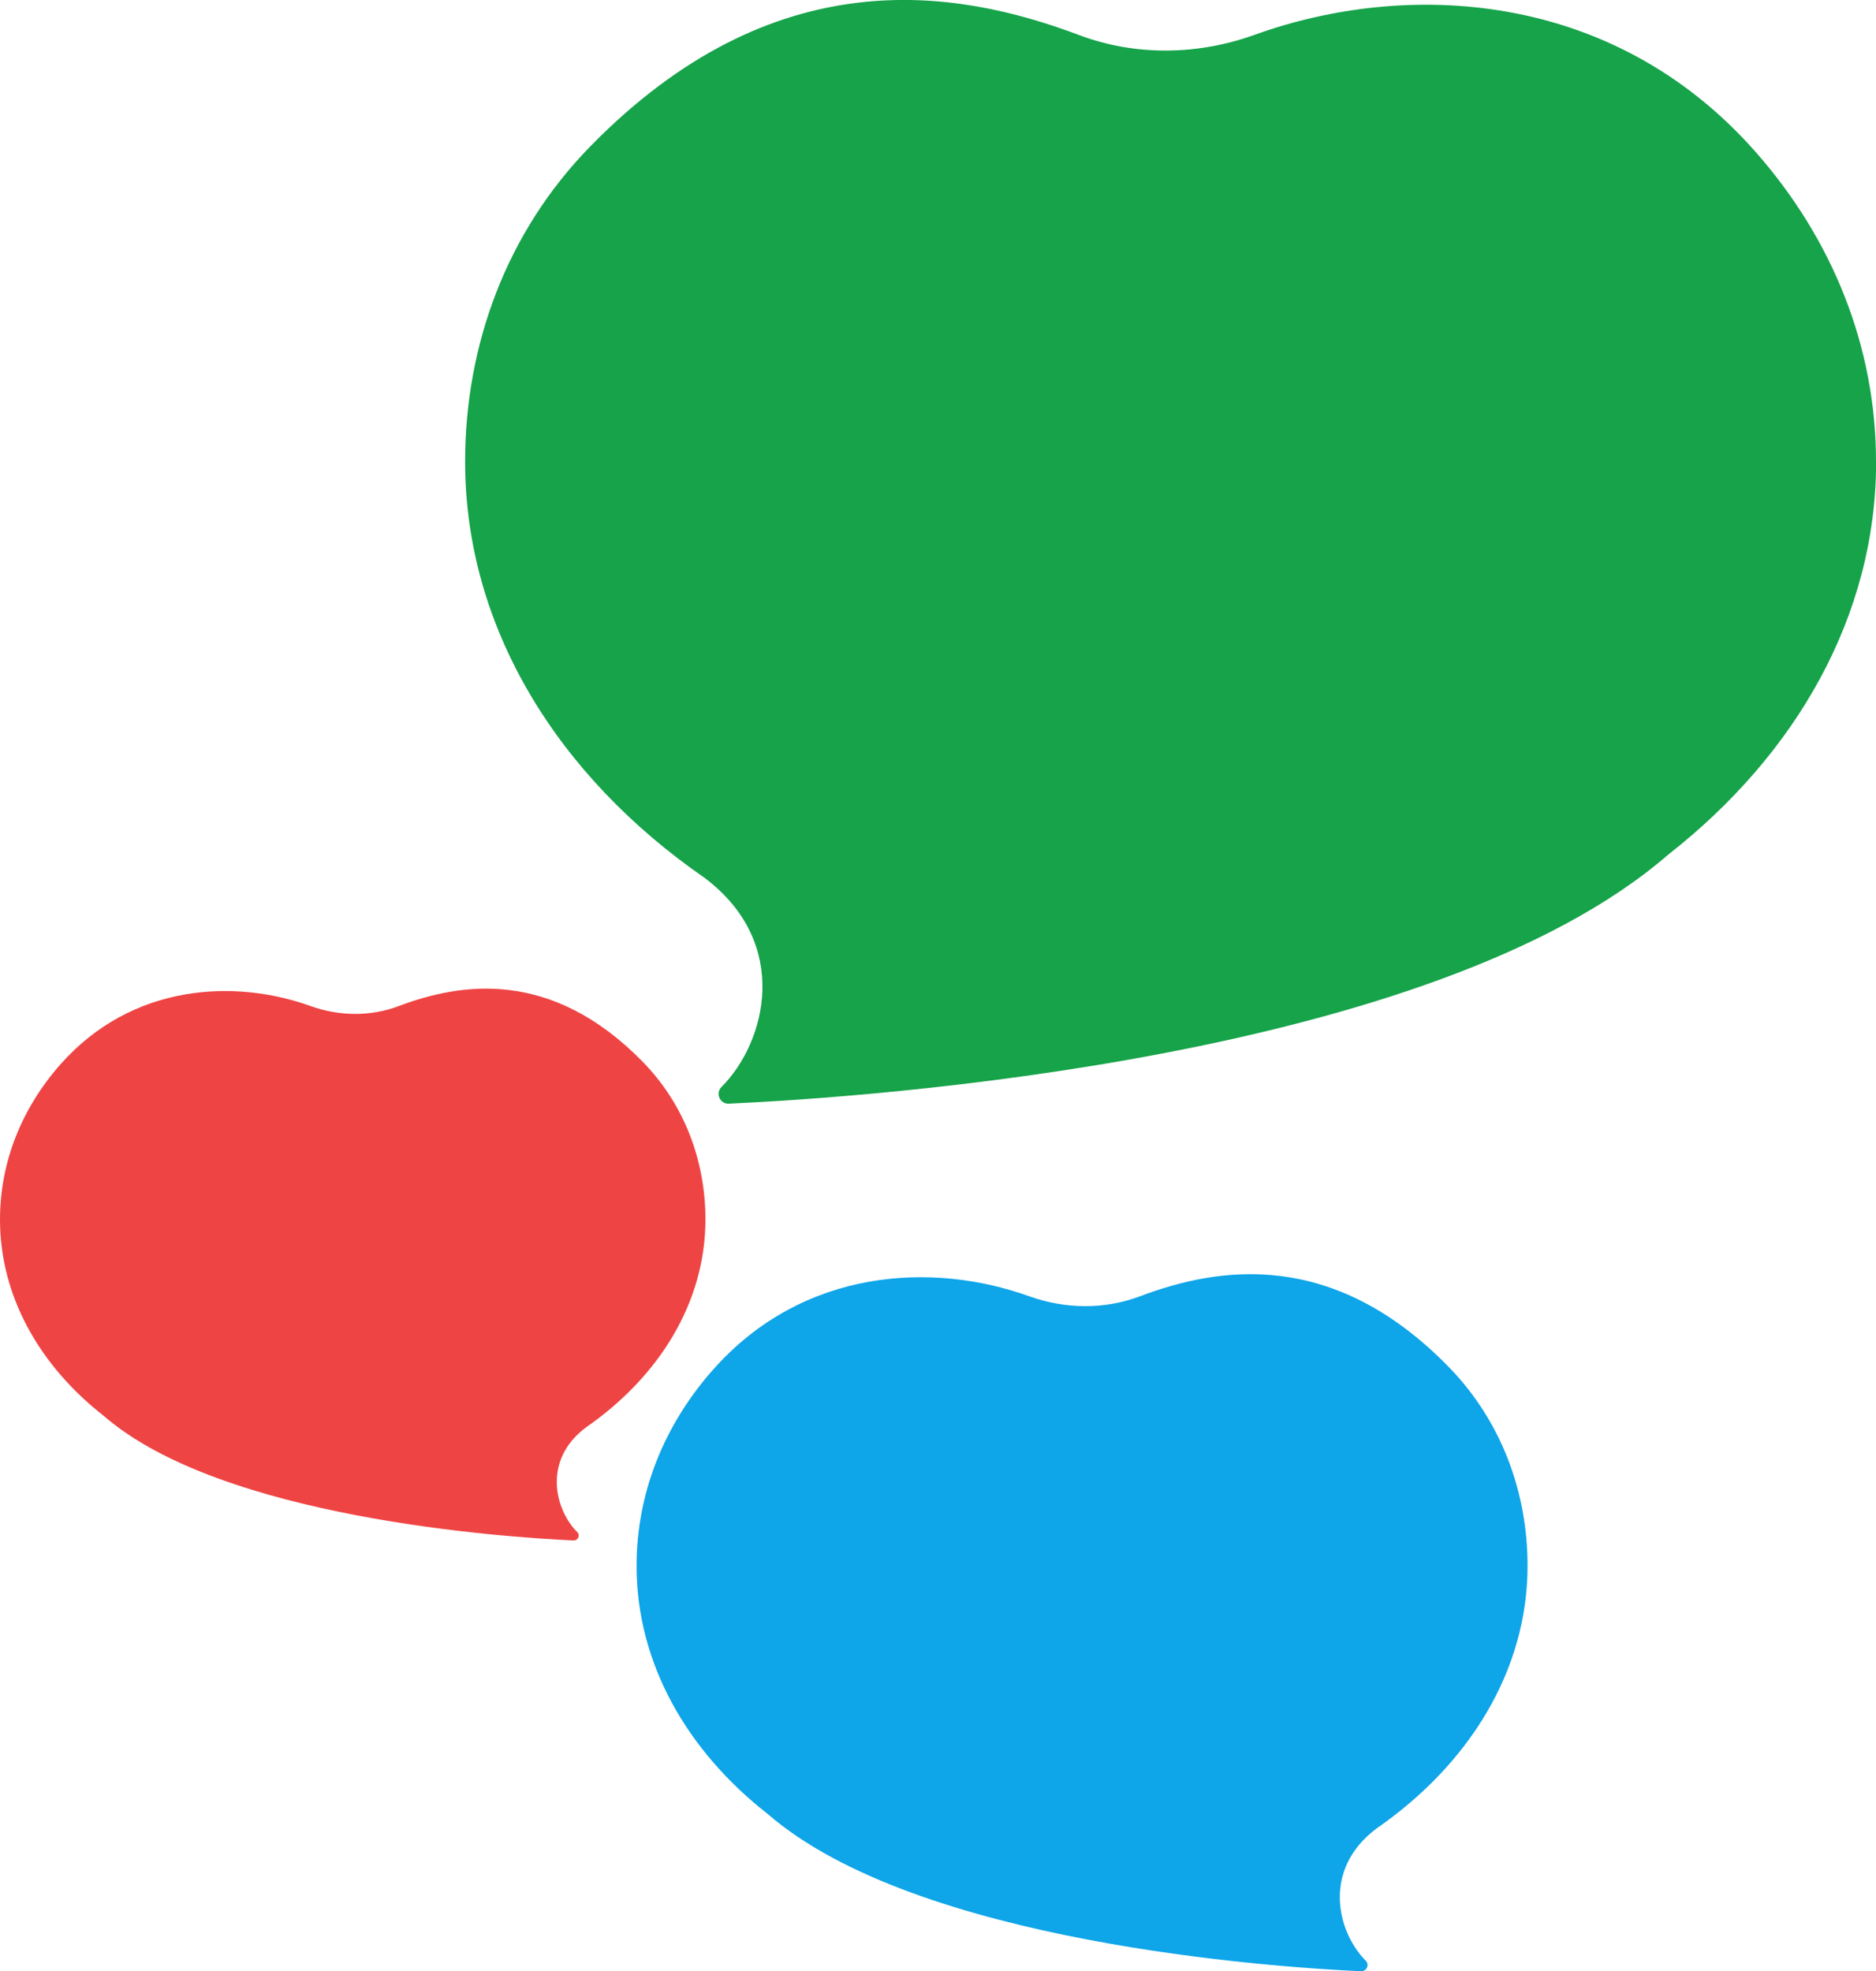
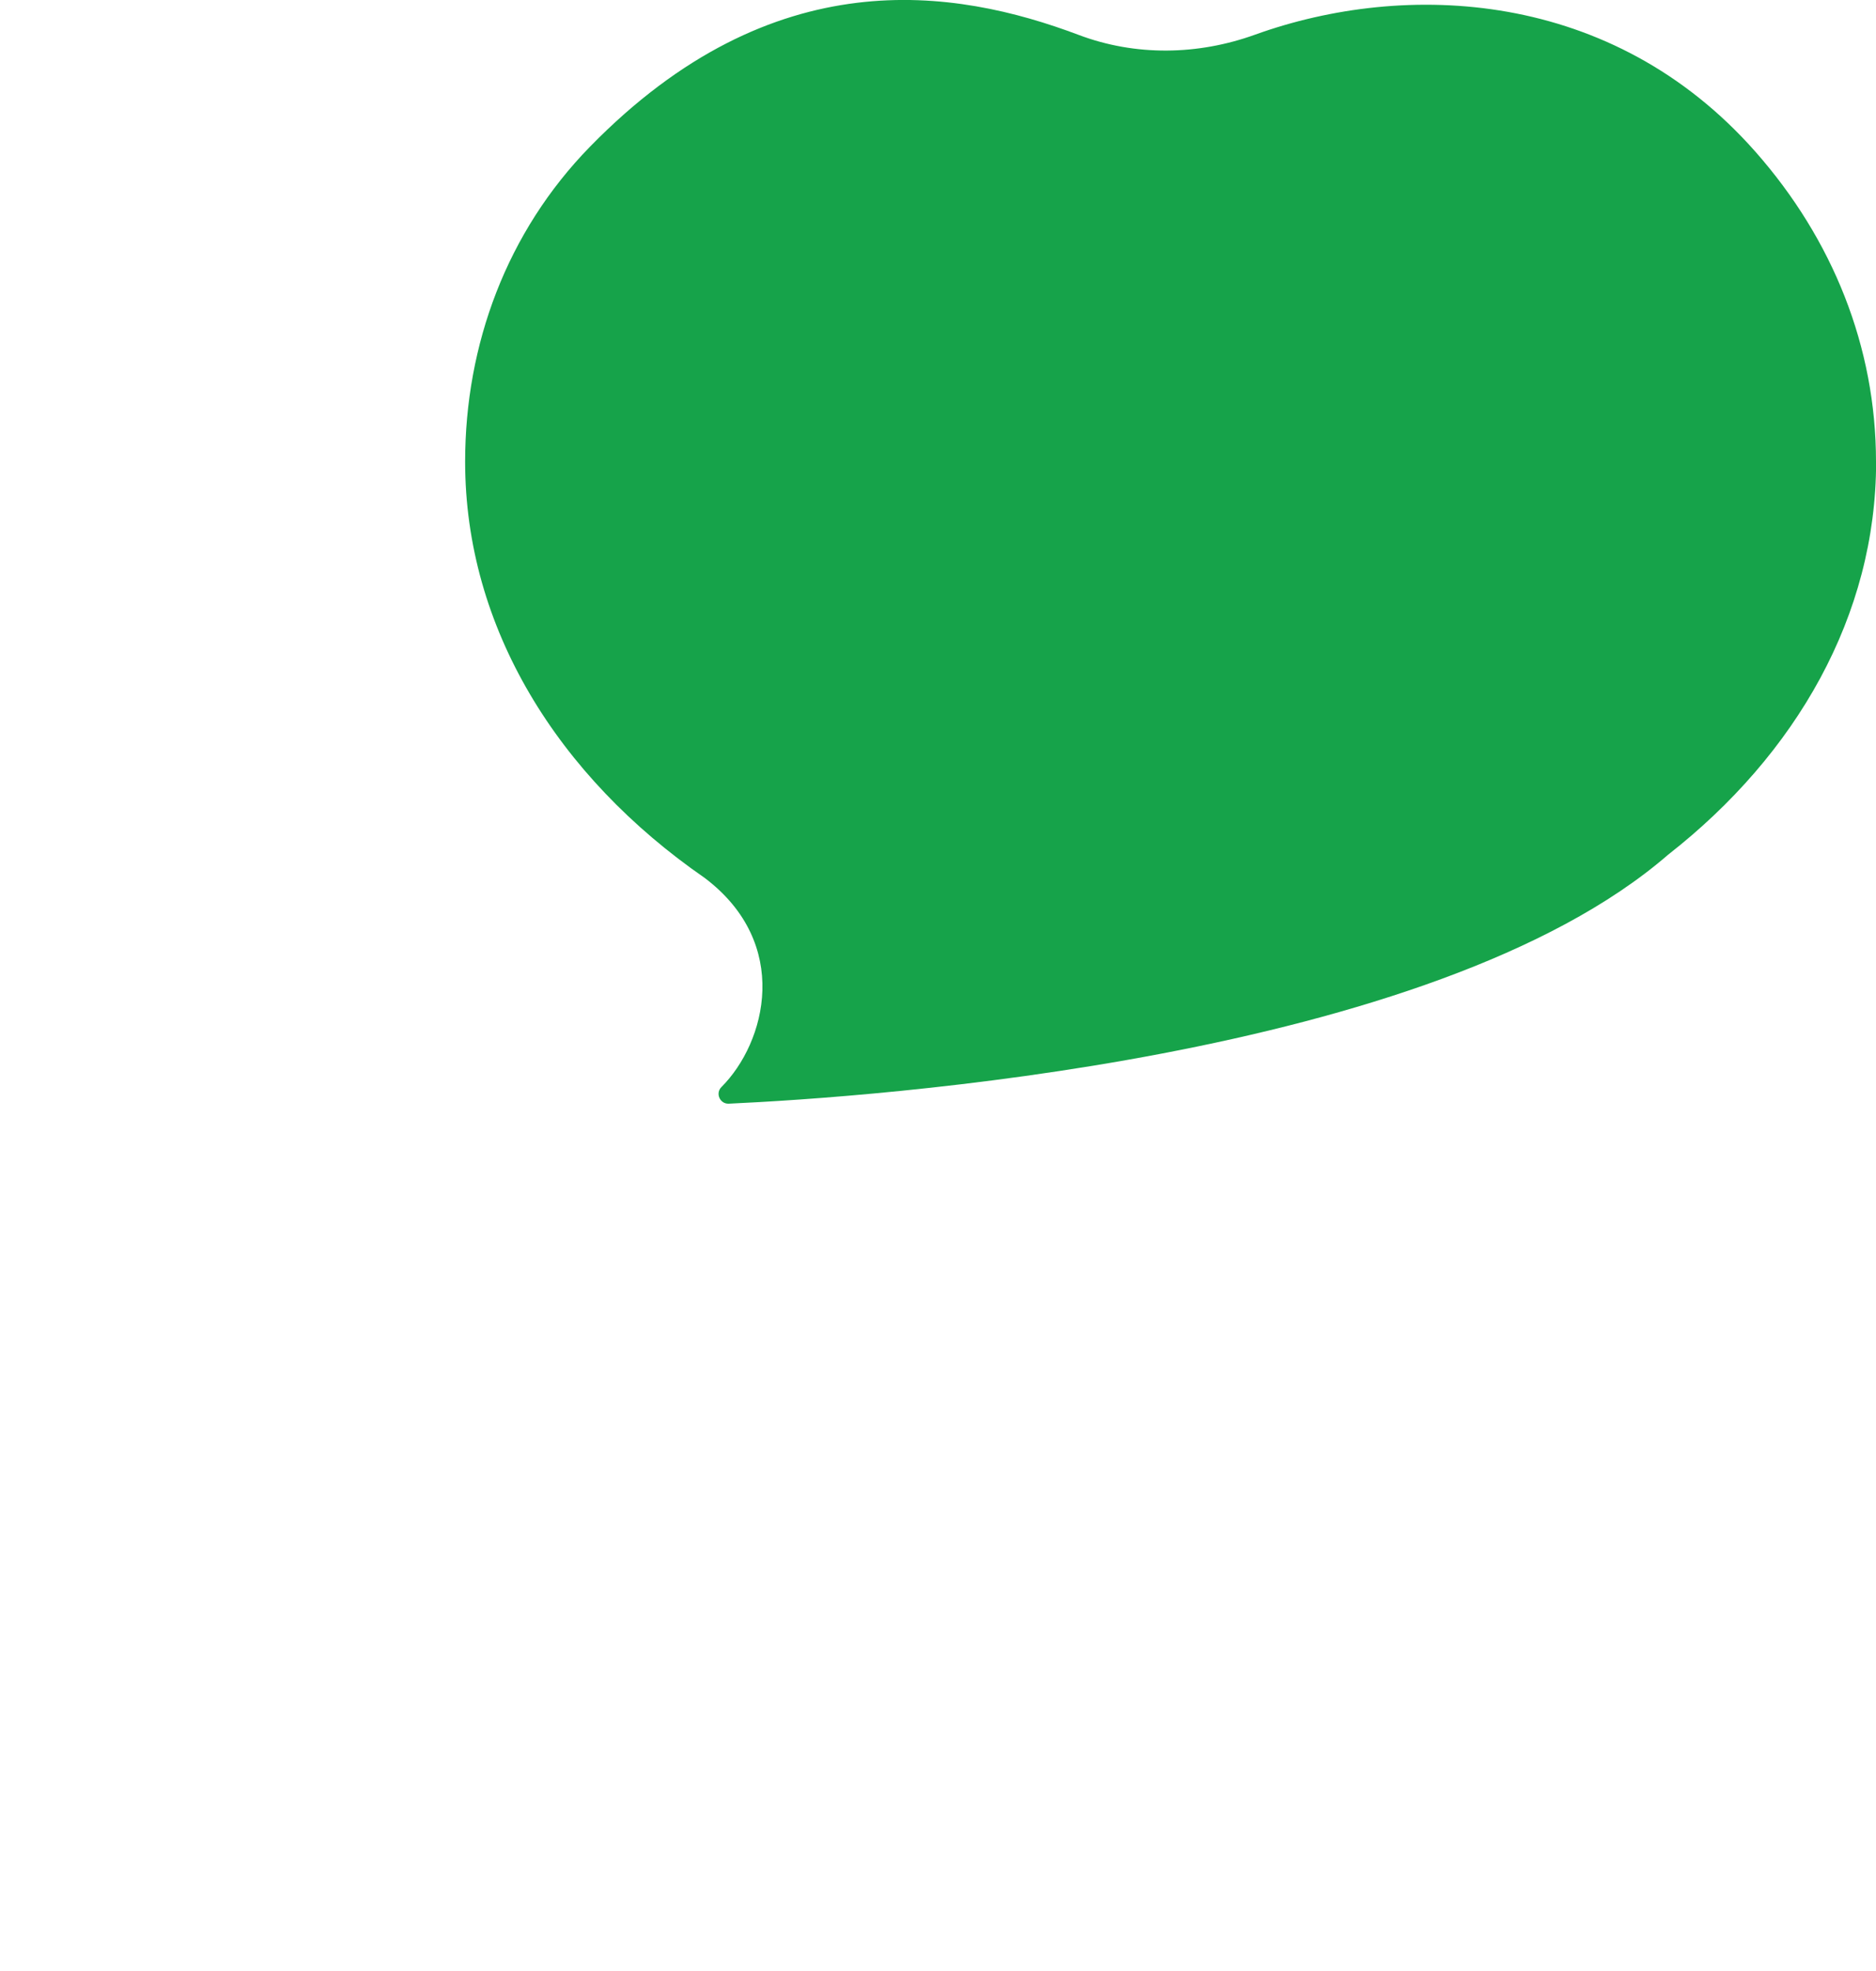
<svg xmlns="http://www.w3.org/2000/svg" id="layer1" viewBox="0 0 175.73 184.67">
  <defs>
    <style>.cls-1{fill:#ef4444;}.cls-2{fill:#16a34a;}.cls-3{fill:#0ea5e9;}</style>
  </defs>
  <g id="layer1-2">
    <path class="cls-2" d="M175.73,43.26c0-10.76-4.06-20.84-11.29-29.04C151.01-1.01,131.69-1.84,117.56,3.25c-5.35,1.93-11.2,2.03-16.52.02-11.6-4.37-28.57-7.13-45.76,10.46-7.81,7.99-11.71,18.56-11.71,29.53,0,15.54,8.68,29.48,22.44,38.99h0c8.14,6.15,5.75,15.41,1.57,19.59-.59.59-.14,1.6.69,1.56,13.11-.6,65.91-4.18,87.98-23.32,12.03-9.41,19.49-22.43,19.49-36.82Z" />
-     <path class="cls-1" d="M0,114.26c0-5.38,2.03-10.42,5.64-14.52,6.72-7.62,16.38-8.03,23.44-5.49,2.67.96,5.6,1.01,8.26.01,5.8-2.19,14.29-3.56,22.88,5.23,3.9,4,5.86,9.28,5.86,14.76,0,7.77-4.34,14.74-11.22,19.5h0c-4.07,3.07-2.87,7.7-.79,9.79.3.3.07.8-.35.78-6.55-.3-32.96-2.09-43.99-11.66C3.73,127.97,0,121.46,0,114.26Z" />
-     <path class="cls-3" d="M59.63,146.7c0-6.79,2.56-13.16,7.13-18.34,8.48-9.62,20.68-10.14,29.61-6.93,3.38,1.22,7.08,1.28,10.43.01,7.32-2.76,18.04-4.5,28.89,6.61,4.93,5.05,7.4,11.72,7.4,18.65,0,9.81-5.48,18.61-14.17,24.62h0c-5.14,3.88-3.63,9.73-.99,12.37.37.37.09,1.01-.44.99-8.28-.38-41.62-2.64-55.56-14.72-7.6-5.94-12.3-14.16-12.3-23.25Z" />
  </g>
</svg>